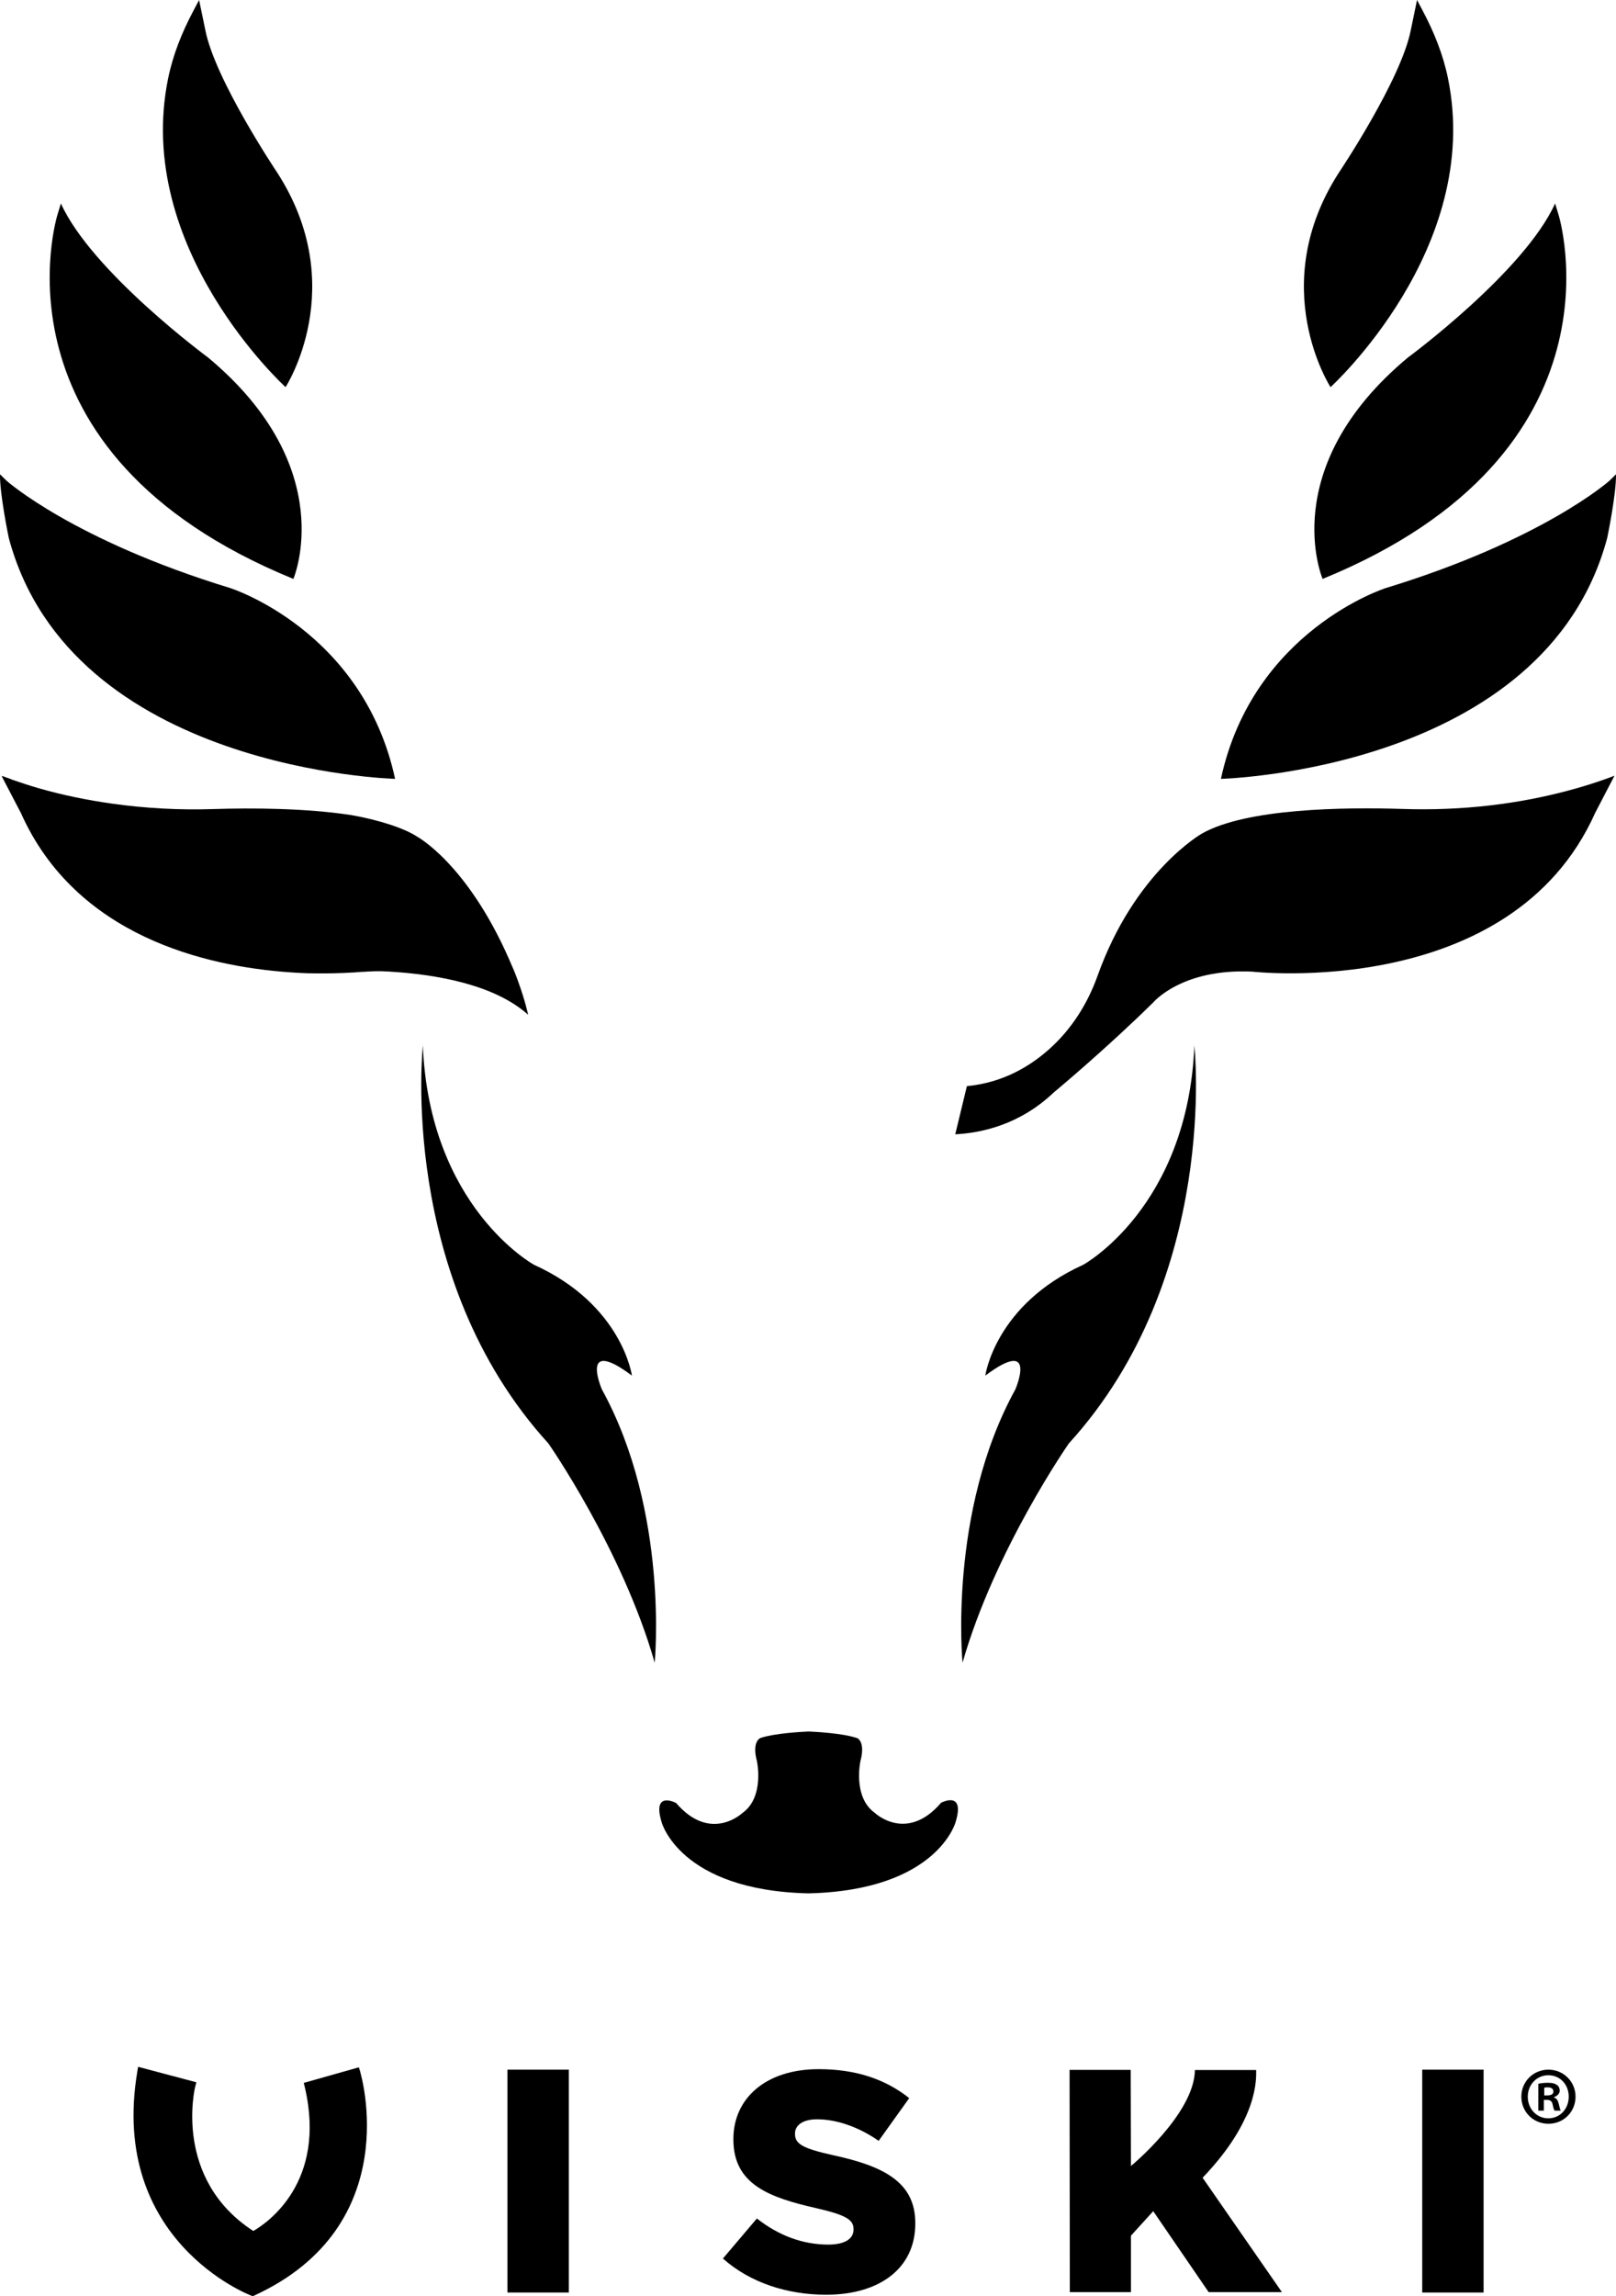
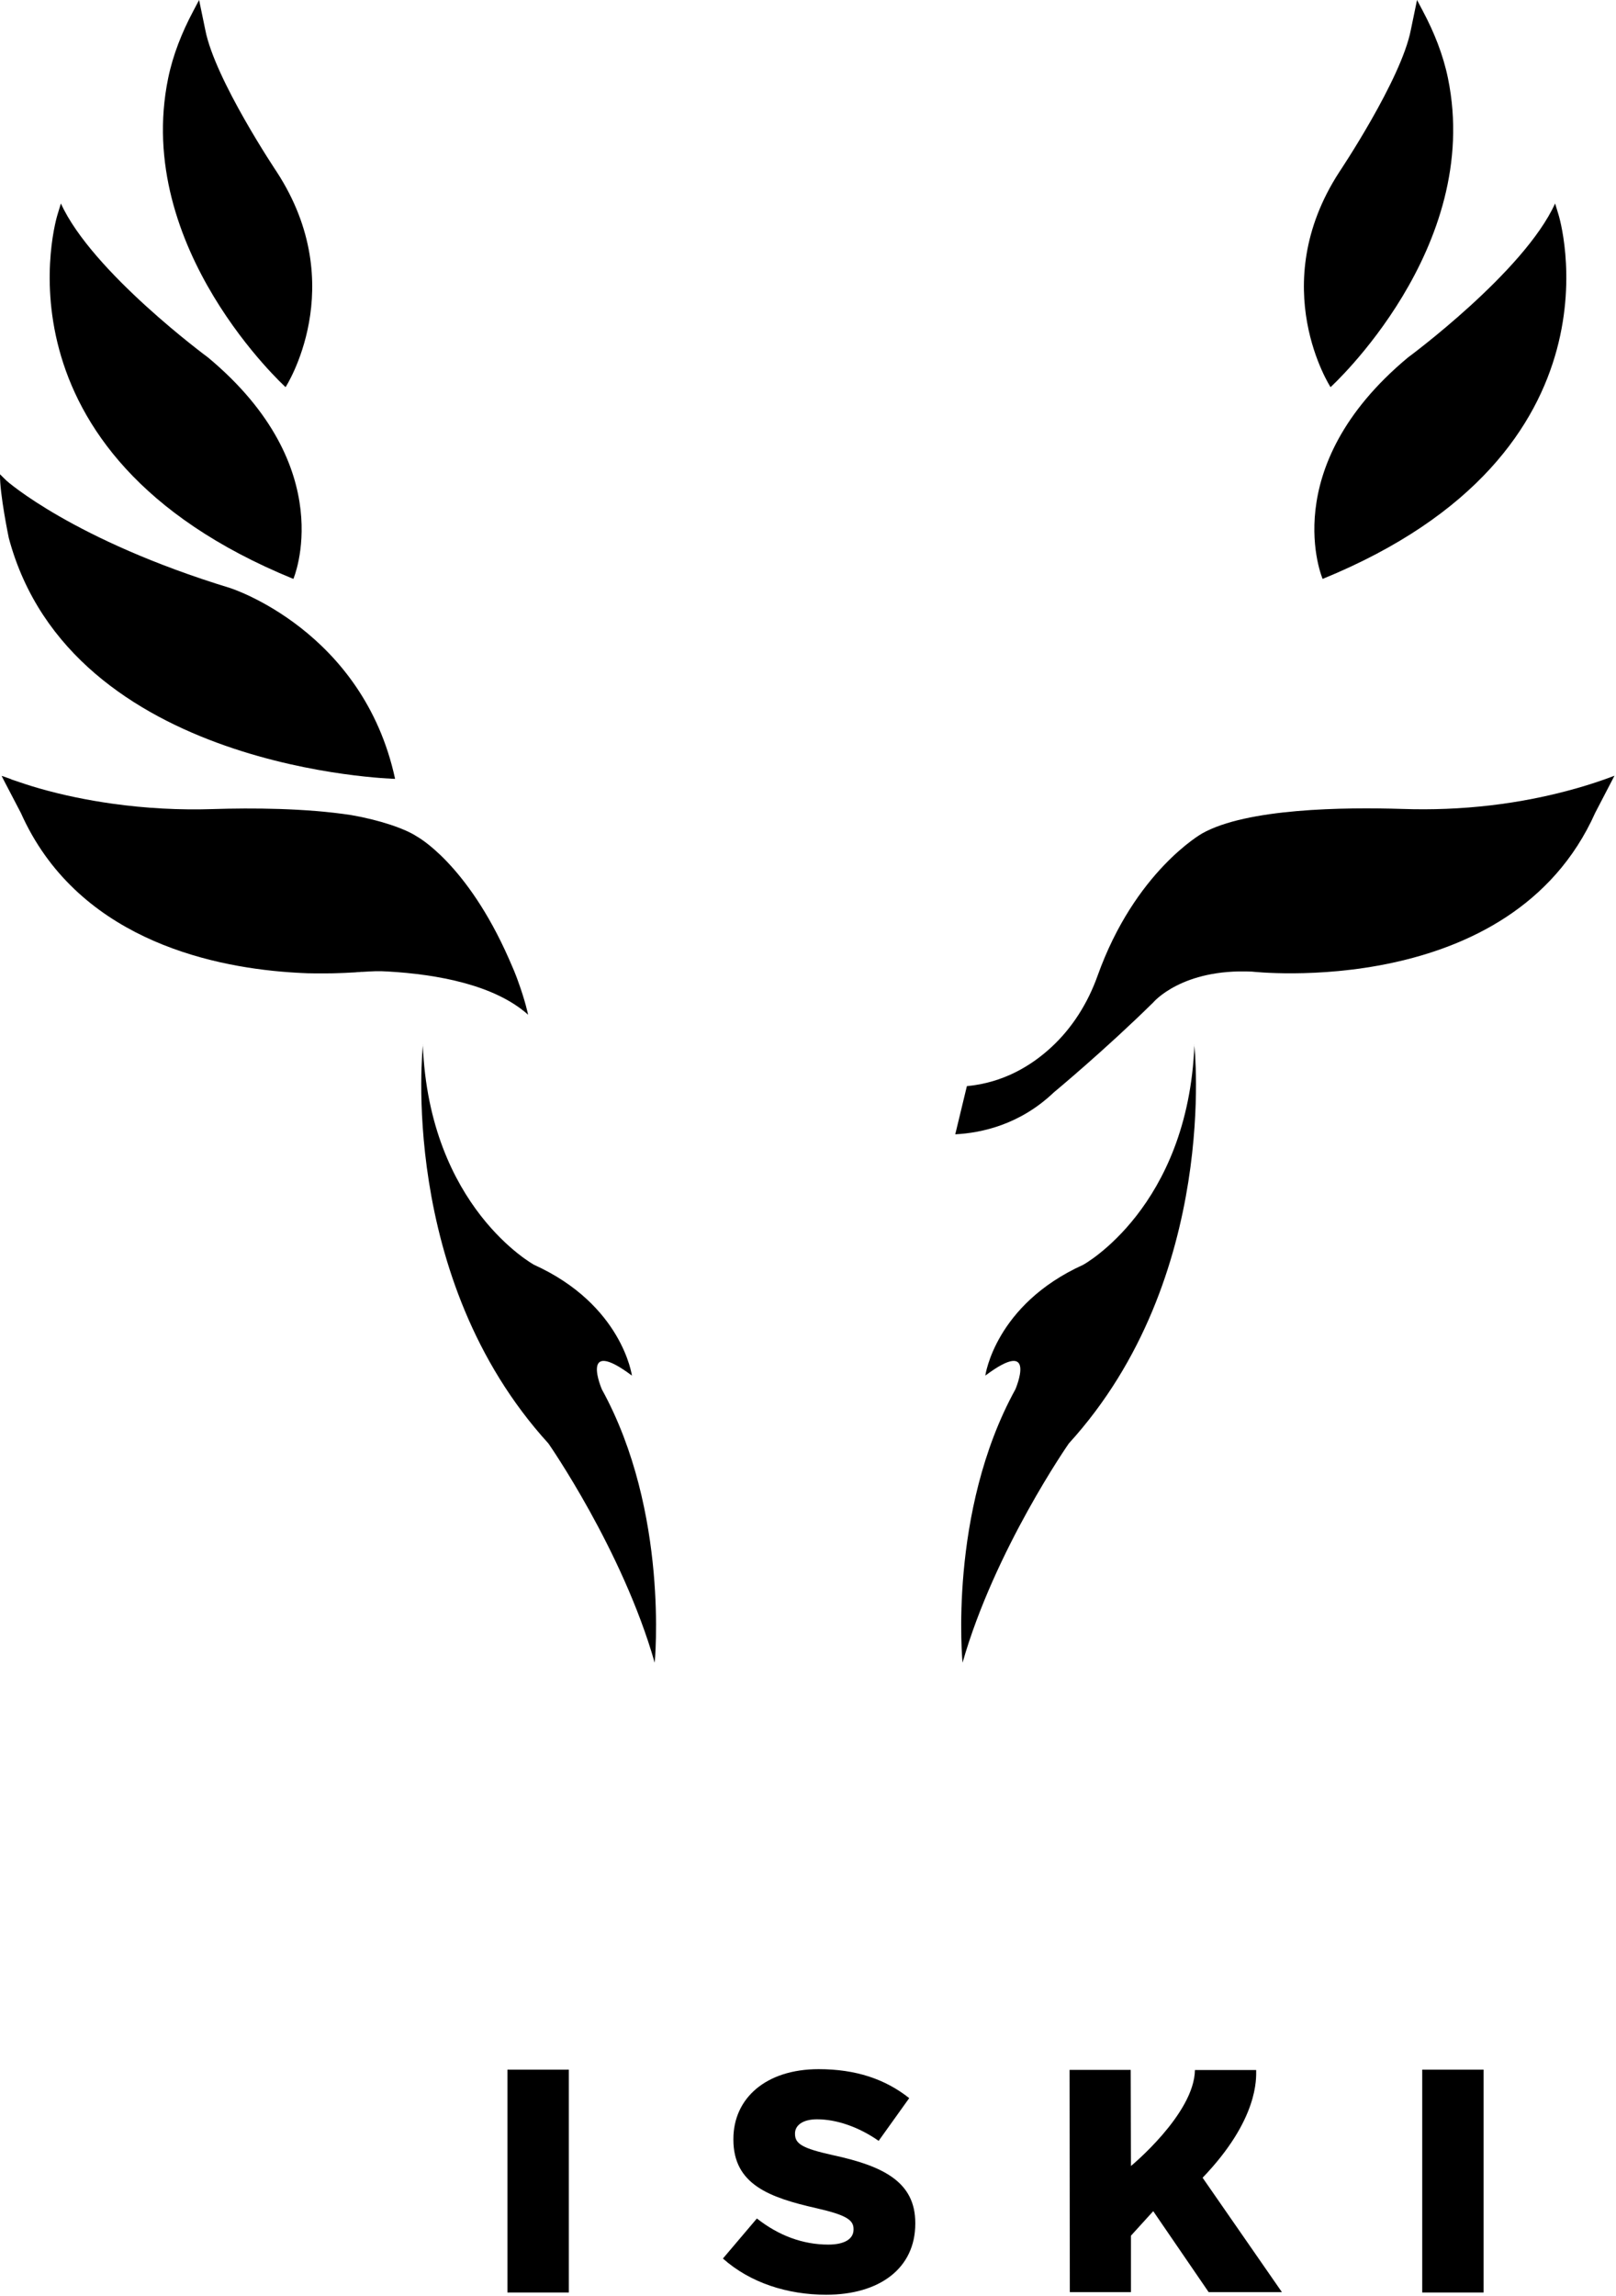
<svg xmlns="http://www.w3.org/2000/svg" viewBox="0 0 130.6 185.47" data-sanitized-data-name="Layer 1" data-name="Layer 1" id="a">
-   <path d="M124.8,169.25h.24c.28,0,.5-.08,.5-.31,0-.21-.14-.34-.46-.34-.14,0-.23,.01-.28,.03v.61Zm-.02,1.23h-.46v-2.17c.18-.04,.43-.08,.78-.08,.39,0,.57,.07,.73,.18,.13,.08,.22,.25,.22,.46,0,.25-.21,.43-.46,.52v.03c.22,.07,.32,.24,.39,.53,.07,.32,.11,.46,.15,.53h-.49c-.07-.08-.11-.27-.17-.53-.04-.22-.18-.34-.46-.34h-.24v.87Zm-1.31-1.13c0,.98,.71,1.75,1.66,1.75s1.65-.77,1.65-1.75-.7-1.73-1.65-1.73-1.66,.78-1.66,1.73m3.86,0c0,1.23-.96,2.19-2.19,2.19s-2.19-.96-2.19-2.19,.98-2.18,2.19-2.18,2.19,.96,2.19,2.18" />
  <rect height="18" width="4.96" y="167.17" x="41.01" />
  <path d="M58.42,182.43l2.75-3.24c1.75,1.38,3.71,2.11,5.77,2.11,1.32,0,2.04-.46,2.04-1.21v-.05c0-.73-.59-1.13-3-1.68-3.79-.86-6.71-1.91-6.71-5.54v-.05c0-3.28,2.62-5.64,6.89-5.64,3.02,0,5.39,.81,7.32,2.34l-2.47,3.45c-1.62-1.13-3.41-1.74-4.98-1.74-1.19,0-1.78,.51-1.78,1.14v.04c0,.81,.61,1.17,3.08,1.72,4.09,.88,6.64,2.18,6.64,5.47v.06c0,3.6-2.88,5.74-7.2,5.74-3.16,0-6.16-.98-8.34-2.92" />
  <rect height="18" width="4.96" y="167.17" x="114.94" />
-   <path d="M29.12,167.35l-.12-.37-4.45,1.26,.09,.37c1.77,7.65-3.03,10.94-4.17,11.59-6.49-4.21-4.72-11.55-4.7-11.63l.1-.38-4.71-1.25-.07,.43c-2.26,13.62,9.07,18,9.19,18.04l.15,.06,.15-.07c12.24-5.64,8.57-17.92,8.53-18.05" />
  <path d="M91.4,174.95l-.02-7.76h-4.94l.02,17.95h4.94v-4.56l1.8-1.98,4.48,6.54h5.92l-6.41-9.24c4.54-4.73,4.33-8.04,4.33-8.7h-4.95c-.05,3.54-5.18,7.76-5.18,7.76" />
-   <path d="M76.06,145.61c-2.8,3.26-5.36,.82-5.36,.82-1.81-1.29-1.16-4.2-1.16-4.2,.41-1.52-.24-1.83-.24-1.83-.03-.02-.06-.02-.1-.03-1.11-.37-3.18-.48-3.76-.51h0s-.07,0-.07,0h-.1c-.59,.03-2.65,.14-3.78,.51-.03,.02-.07,.02-.08,.04,0,0-.65,.3-.24,1.83,0,0,.64,2.92-1.17,4.2,0,0-2.57,2.44-5.36-.81,0,0-1.96-1.05-1.17,1.55,0,0,1.46,5.51,11.86,5.75h.02c10.41-.25,11.88-5.76,11.88-5.76,.79-2.6-1.17-1.56-1.17-1.56" />
  <path d="M125.68,16.43c-2.5,5.53-11.9,12.45-11.9,12.45-10.73,8.94-6.89,17.88-6.89,17.88,25.05-10.23,19.07-29.4,19.07-29.4l-.28-.92Z" />
-   <path d="M130.6,38.31c.03,1.59-.71,5.14-.71,5.14-5.02,18.8-31.22,19.46-31.22,19.46,2.59-12,13.32-15.41,13.32-15.41,12.71-3.88,18.08-8.67,18.08-8.67l.53-.52Z" />
  <path d="M114.52,0l.47,.89c.91,1.71,1.64,3.53,2.03,5.43,2.83,13.76-9.49,24.95-9.49,24.95,.02,.03-5.3-8.14,.71-17.38,0,0,5.01-7.47,5.78-11.48l.5-2.41Z" />
  <path d="M130.47,62.66c-.99,.38-2.03,.72-3.05,1.01-4.57,1.3-9.33,1.83-14.07,1.67-4.75-.15-12.6-.05-16.2,1.98,0,0-5.43,3.05-8.45,11.5-.78,2.19-2.04,4.21-3.75,5.78-1.62,1.49-3.86,2.85-6.81,3.13l-.94,3.89c2.15-.11,5.24-.79,7.96-3.38,0,0,4.13-3.42,8.05-7.28,0,0,2.3-2.75,7.98-2.48,0,0,20.93,2.39,27.73-12.83l1.56-3Z" />
  <path d="M4.92,16.43c2.5,5.53,11.9,12.45,11.9,12.45,10.73,8.94,6.89,17.88,6.89,17.88C-1.34,36.53,4.64,17.36,4.64,17.36l.28-.92Z" />
  <path d="M0,38.31c-.03,1.59,.71,5.14,.71,5.14,5.02,18.8,31.22,19.46,31.22,19.46-2.59-12-13.32-15.41-13.32-15.41C5.9,43.62,.53,38.83,.53,38.83L0,38.31Z" />
  <path d="M16.09,0l-.47,.89c-.91,1.71-1.64,3.53-2.03,5.43-2.83,13.76,9.49,24.95,9.49,24.95-.02,.03,5.3-8.14-.71-17.38,0,0-5.01-7.47-5.78-11.48l-.5-2.41Z" />
  <path d="M.6,62.83c.1,.04,.21,.07,.31,.11" />
  <path d="M.91,62.94c-.1-.04-.21-.07-.31-.11-.15-.06-.31-.11-.47-.16l.25,.49,1.31,2.51c4.45,9.96,14.95,12.38,21.67,12.86,.34,.02,.67,.05,.99,.06h0c.35,.02,.68,.03,1.01,.03,.05,0,.09,0,.13,0,.29,0,.56,0,.82,0,.03,0,.06,0,.09,0,.25,0,.48,0,.7-.01,.56-.01,1.03-.04,1.39-.06,.01,0,.02,0,.03,0,.15,0,.27-.02,.38-.03,.02,0,.04,0,.05,0,.09,0,.17-.01,.22-.02,0,0,.02,0,.03,0,.05,0,.08,0,.08,0,.88-.05,1.28-.08,2.07-.03,3.99,.23,8.62,1.07,11.33,3.49,0,0-.22-1.09-.81-2.7-.06-.17-.12-.34-.19-.51-.09-.23-.18-.46-.29-.7-.09-.21-.17-.4-.26-.6-3.4-7.72-7.43-9.88-7.43-9.88-.99-.66-3.1-1.35-5.29-1.73-3.69-.57-8.08-.59-11.17-.49-2.74,.09-5.49-.06-8.19-.44-1.98-.28-3.95-.68-5.88-1.23-.76-.22-1.52-.47-2.27-.73" />
  <path d="M34.18,84.39s-2.09,18.78,10.14,32.2c0,0,5.99,8.59,8.59,17.71,0,0,1.19-12.16-4.27-22.08,0,0-1.86-4.32,2.43-1.11,0,0-.78-5.72-7.91-8.95,0,0-8.47-4.63-8.99-17.77" />
  <path d="M96.52,84.39s2.09,18.78-10.14,32.2c0,0-5.99,8.59-8.59,17.71,0,0-1.19-12.16,4.27-22.08,0,0,1.86-4.32-2.43-1.11,0,0,.78-5.72,7.91-8.95,0,0,8.47-4.63,8.99-17.77" />
</svg>